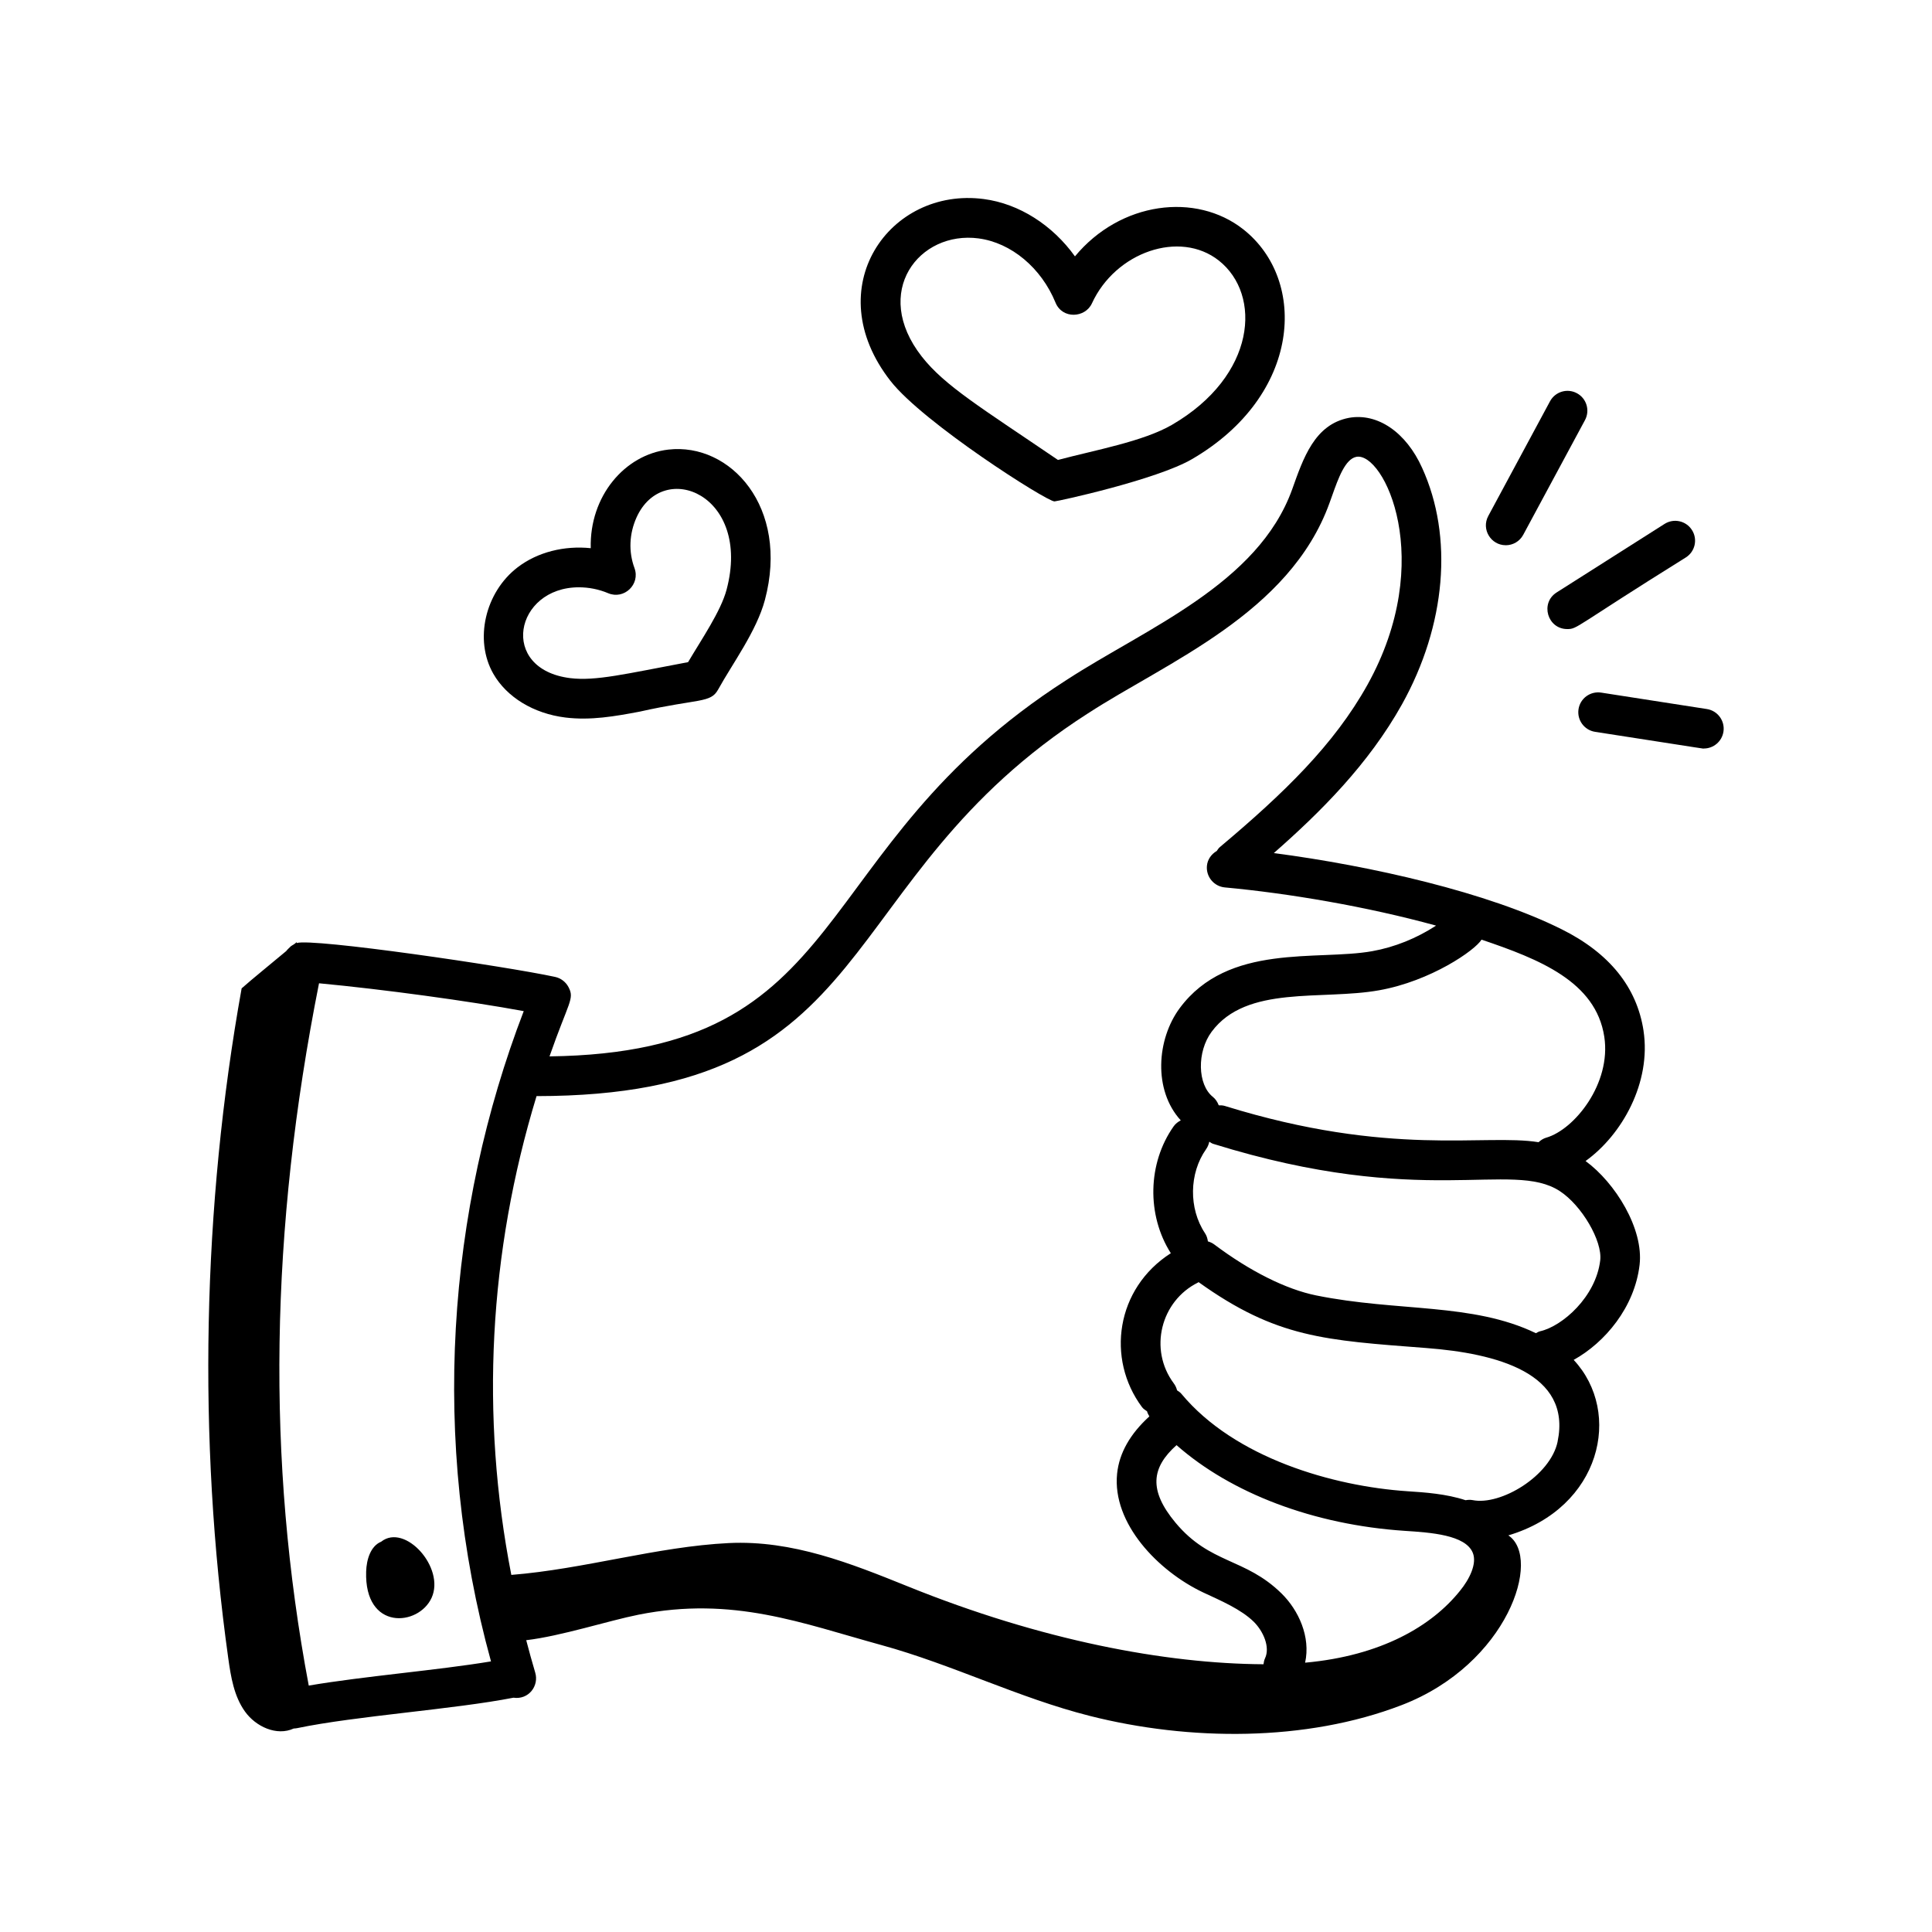
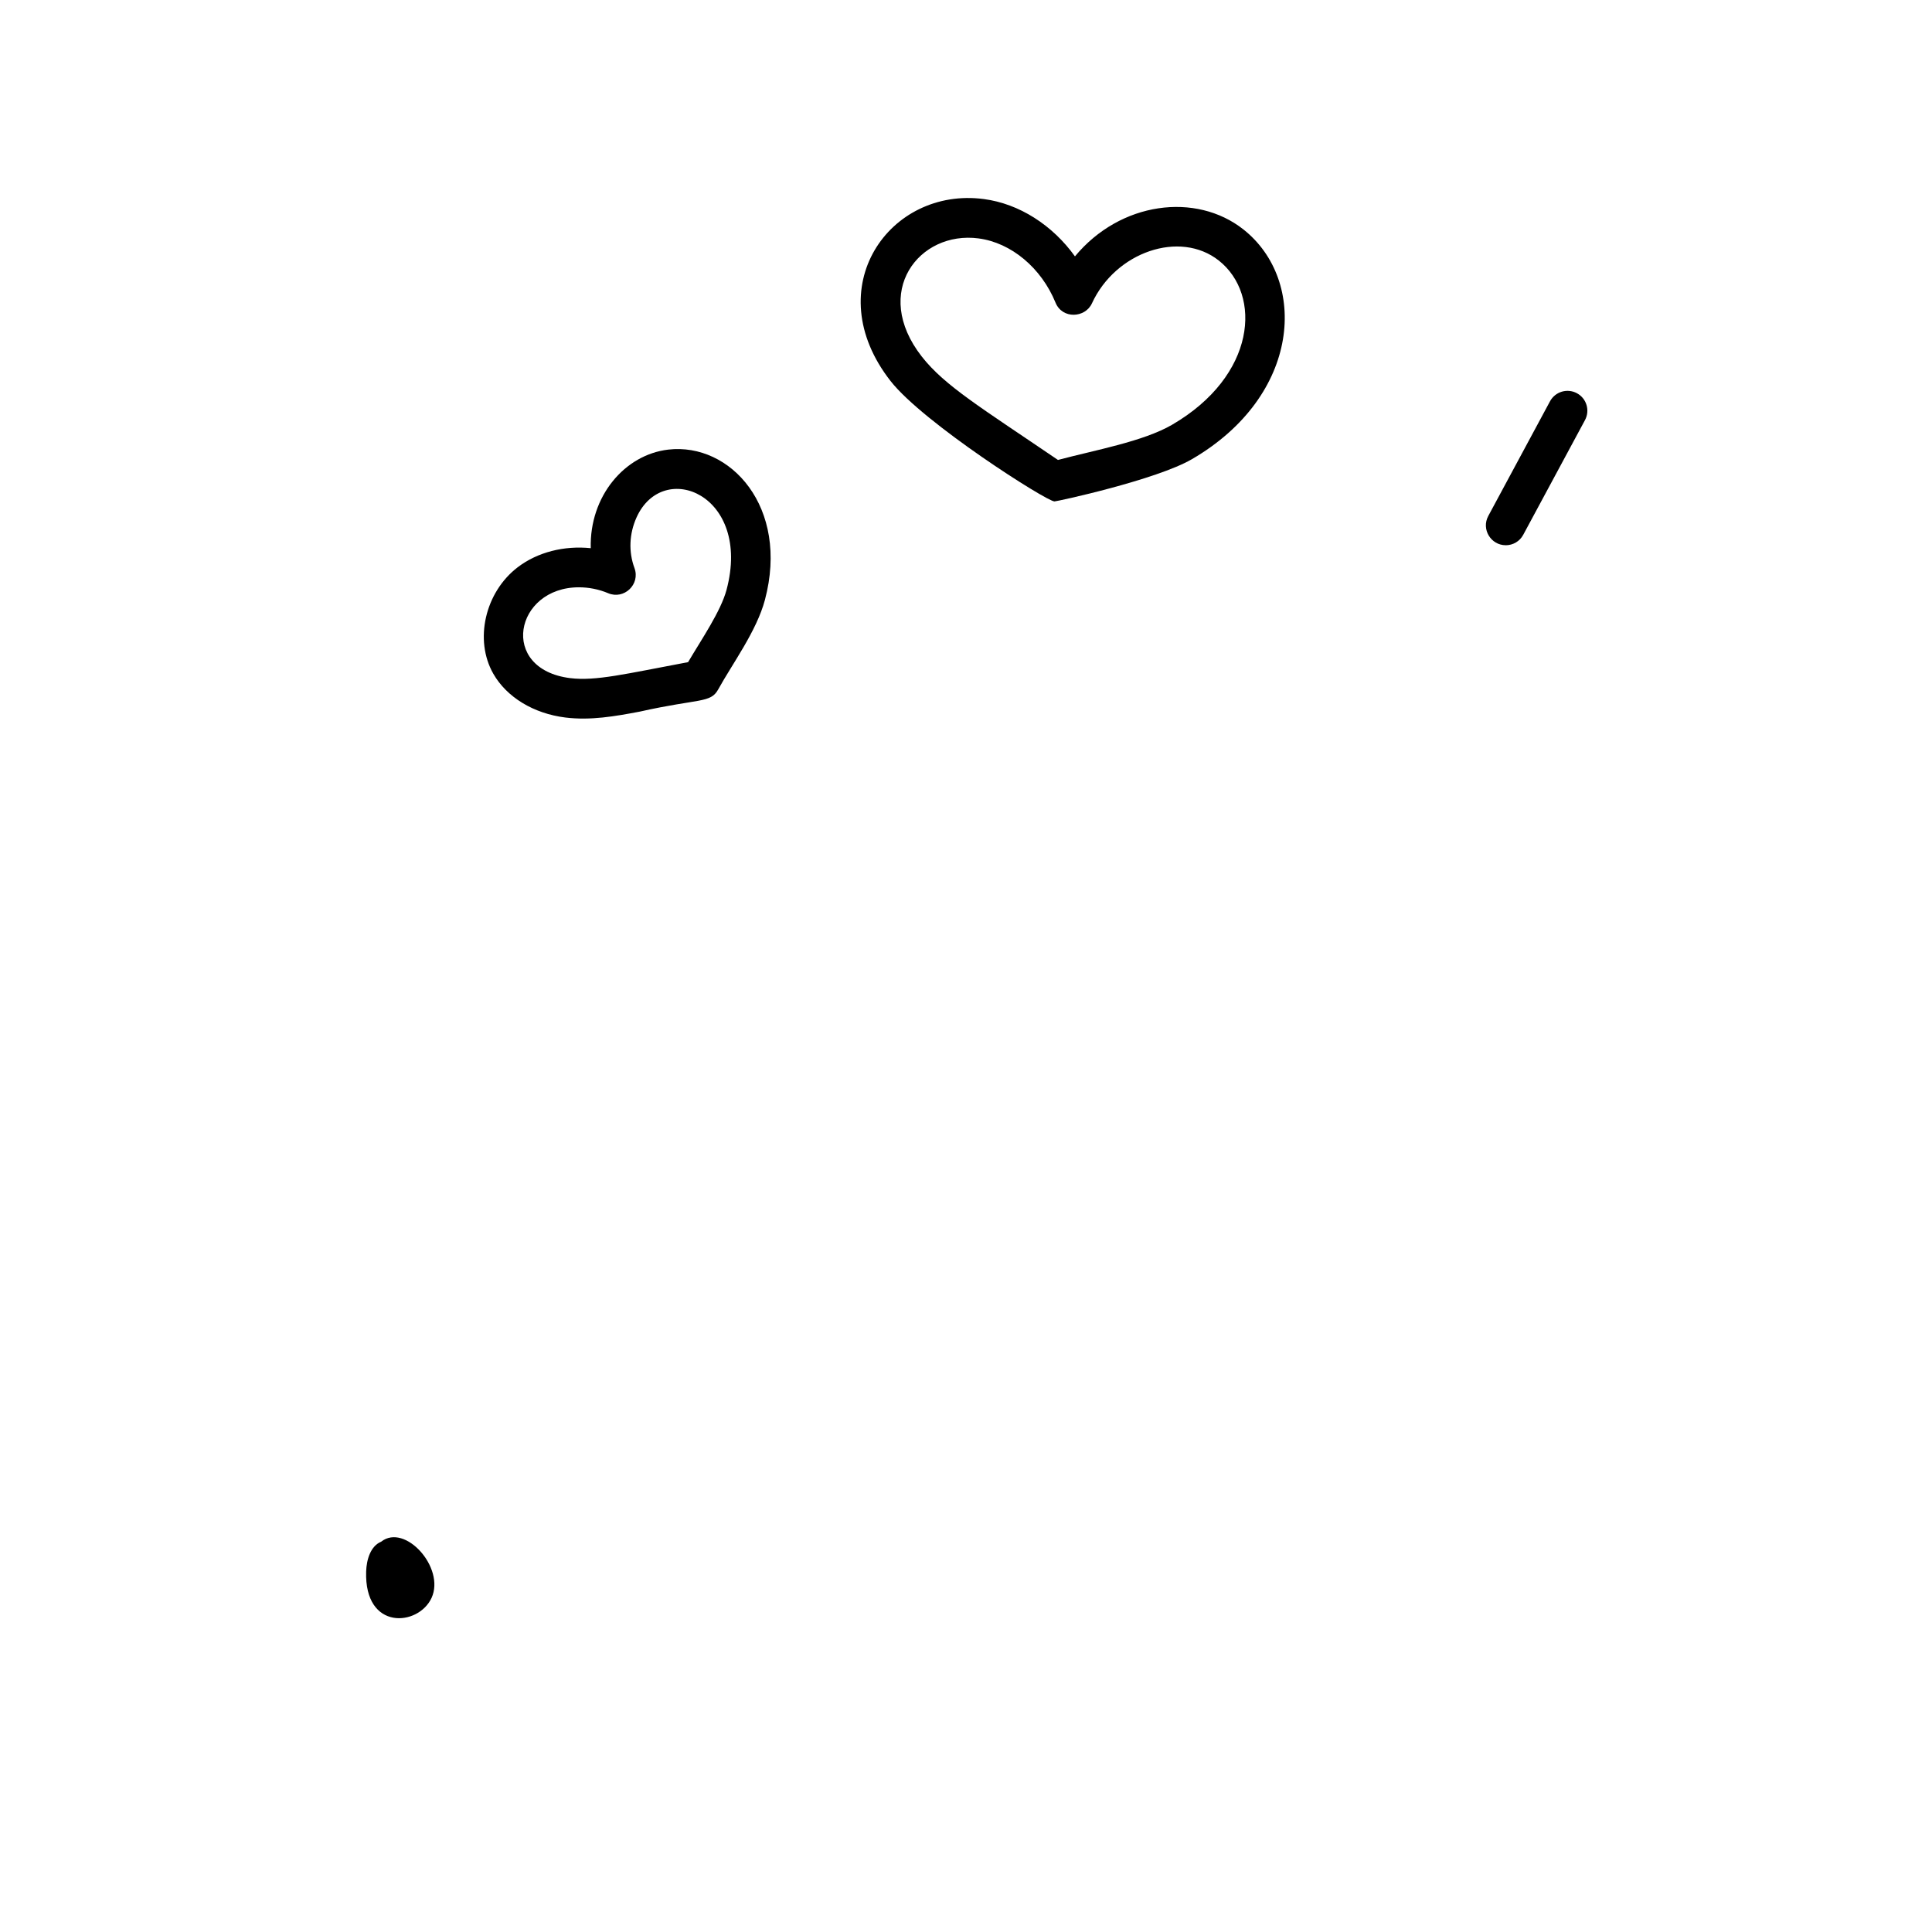
<svg xmlns="http://www.w3.org/2000/svg" id="Layer_1" enable-background="new 0 0 73 73" height="512" viewBox="0 0 73 73" width="512">
  <g id="_x31_20">
    <path d="m21.36 27.111c.956.118 1.881-.046 2.815-.223 2.245-.503 2.671-.312 2.96-.835.534-.97 1.452-2.204 1.767-3.385.933-3.507-1.308-5.951-3.65-5.68-1.647.19-2.982 1.76-2.931 3.725-.999-.103-2.008.145-2.763.723-1.233.944-1.646 2.749-.918 4.022.507.887 1.523 1.504 2.72 1.653zm.515-4.92c.368 0 .749.073 1.104.223.6.254 1.222-.334.994-.951-.227-.615-.199-1.294.078-1.911 1.003-2.227 4.358-.856 3.402 2.731-.218.816-.943 1.869-1.454 2.736-2.368.445-3.489.722-4.454.604-2.714-.338-2.099-3.432.33-3.432z" />
    <path d="m39.841 18.946c.1 0 3.848-.813 5.197-1.597 4.133-2.406 4.383-6.751 1.944-8.68-1.792-1.415-4.65-1.053-6.365 1.018-.847-1.179-2.104-1.99-3.445-2.166-3.562-.47-6.275 3.355-3.523 6.875 1.236 1.58 5.897 4.549 6.192 4.549zm-2.864-9.937c1.229.161 2.369 1.113 2.905 2.425.259.633 1.121.582 1.376.029.89-1.94 3.322-2.782 4.795-1.618 1.632 1.291 1.419 4.351-1.769 6.206-1.086.631-2.909.955-4.309 1.328-2.9-1.973-4.281-2.801-5.146-3.907-1.91-2.442-.099-4.76 2.146-4.464z" />
-     <path d="m62.101 38.949c-.25-1.645-1.287-2.934-3.085-3.832-2.798-1.399-7.204-2.401-10.885-2.884 1.763-1.546 3.582-3.36 4.845-5.624 1.662-2.99 1.945-6.33.758-8.932-.606-1.347-1.686-2.083-2.765-1.889-1.299.249-1.724 1.522-2.145 2.703-1.289 3.582-5.529 5.251-8.528 7.203-9.979 6.395-7.878 14.073-19.533 14.221.729-2.084.954-2.17.717-2.619-.104-.196-.289-.337-.506-.384-1.859-.402-9.172-1.475-9.768-1.279.003-.013.004-.025.007-.038-.192.171-.149.072-.313.246-.029.032-.062.058-.086.095-.547.46-1.291 1.059-1.684 1.409-1.482 8.25-1.665 17.011-.505 25.312.098.703.217 1.434.63 2.011.411.575 1.203.939 1.843.643.042-.002.084-.004.125-.013 2.235-.466 5.928-.709 8.177-1.151.581.085.973-.454.823-.949-.122-.407-.232-.815-.34-1.224 1.312-.153 3.103-.736 4.246-.964 3.569-.711 6.179.327 9.177 1.149 2.672.733 5.18 1.995 7.867 2.675 3.761.952 8.169.986 11.79-.408 4.01-1.544 5.312-5.562 4.029-6.412 3.494-1.039 4.332-4.632 2.469-6.631 1.181-.655 2.3-1.985 2.49-3.587.161-1.368-.919-3.105-2.041-3.927 1.38-.99 2.486-2.966 2.19-4.922zm-20.99-11.996c2.966-1.93 7.621-3.773 9.125-7.951l.1-.278c.23-.648.491-1.382.914-1.463 1.033-.193 3.041 3.9.417 8.617-1.258 2.255-3.14 4.083-5.577 6.131-.049.041-.079.094-.115.144-.199.118-.349.314-.372.562-.038.413.266.778.678.816 2.396.221 5.352.719 7.981 1.443-.741.48-1.562.814-2.413.966-2.074.371-5.438-.32-7.272 2.15-.871 1.173-1.01 3.097.038 4.243-.103.054-.198.124-.269.225-.986 1.396-1.023 3.354-.107 4.794-2.077 1.33-2.447 3.991-1.089 5.815.052.069.122.112.19.158.017.068.052.13.088.193-.718.653-1.139 1.378-1.219 2.166-.191 1.878 1.554 3.681 3.248 4.484.679.316 1.432.637 1.914 1.108.358.353.63.958.426 1.386-.034.071-.045.146-.056.221-3.697-.02-8.394-.9-13.447-2.945-2.144-.865-4.354-1.751-6.759-1.634-2.706.133-5.459.983-8.215 1.203-1.175-6.023-.853-12.166.953-18.091 13.215-.006 10.96-8.134 20.838-14.464zm14.537 31.716c.171.418-.134 1.013-.482 1.438-1.06 1.326-2.972 2.456-5.853 2.717.216-.98-.249-1.985-.891-2.616-1.38-1.354-2.693-1.099-4.007-2.675-1.015-1.22-.915-2.075.04-2.929 2.066 1.82 5.177 3.01 8.628 3.239.966.063 2.287.149 2.565.827zm-43.982 5.02c-1.603-8.504-1.467-17.202.388-26.536 2.417.227 5.667.67 7.735 1.052-2.891 7.526-3.54 16.216-1.237 24.57-2.044.34-4.778.555-6.886.914zm47.188-9.216c-.27 1.292-2.151 2.424-3.213 2.208-.09-.017-.179-.011-.265.004-.731-.242-1.546-.297-2.195-.339-2.807-.188-6.525-1.252-8.543-3.682-.046-.056-.105-.092-.163-.131-.023-.092-.063-.182-.124-.263-.956-1.285-.491-3.113.914-3.809.009-.004.013-.012.022-.017 2.949 2.112 4.771 2.196 8.611 2.491 2.633.202 5.498.94 4.955 3.536zm-.657-4.173c-.061.014-.111.047-.164.074-2.404-1.159-5.212-.801-8.302-1.427-1.136-.23-2.505-.915-3.854-1.928-.073-.055-.154-.089-.237-.114-.015-.109-.047-.216-.112-.313-.617-.928-.599-2.26.043-3.169.062-.088.101-.185.121-.284.048.028.091.063.146.08 7.947 2.471 11.28.604 13.095 1.784.831.54 1.618 1.885 1.531 2.618-.163 1.379-1.43 2.489-2.266 2.679zm.23-7.315c-.115.034-.21.097-.293.173-2.043-.331-5.584.576-11.853-1.37-.077-.024-.154-.025-.231-.024-.047-.119-.113-.231-.22-.317-.586-.464-.61-1.706-.049-2.462 1.321-1.781 4.155-1.178 6.331-1.568 1.951-.348 3.628-1.513 3.867-1.913 2.18.738 4.321 1.582 4.639 3.671.268 1.764-1.123 3.501-2.191 3.811z" />
    <path d="m56.894 20.602c.268 0 .526-.143.661-.395l2.333-4.333c.196-.365.061-.82-.305-1.016-.365-.197-.818-.06-1.016.304l-2.333 4.334c-.271.503.1 1.105.659 1.105z" />
-     <path d="m59.22 23.769c.391 0 .26-.077 4.48-2.707.35-.222.453-.686.23-1.035-.222-.35-.685-.453-1.035-.231l-4.079 2.59c-.632.402-.345 1.383.403 1.383z" />
-     <path d="m64.494 26.791-3.994-.621c-.412-.062-.793.217-.856.626s.217.792.626.856c4.634.717 4.017.63 4.11.63.363 0 .683-.265.74-.635.063-.409-.217-.792-.626-.856z" />
    <path d="m14.403 58.252c-.403.166-.554.679-.568 1.126-.073 2.248 1.98 2.076 2.473.995.519-1.137-1.007-2.832-1.905-2.121z" />
  </g>
</svg>